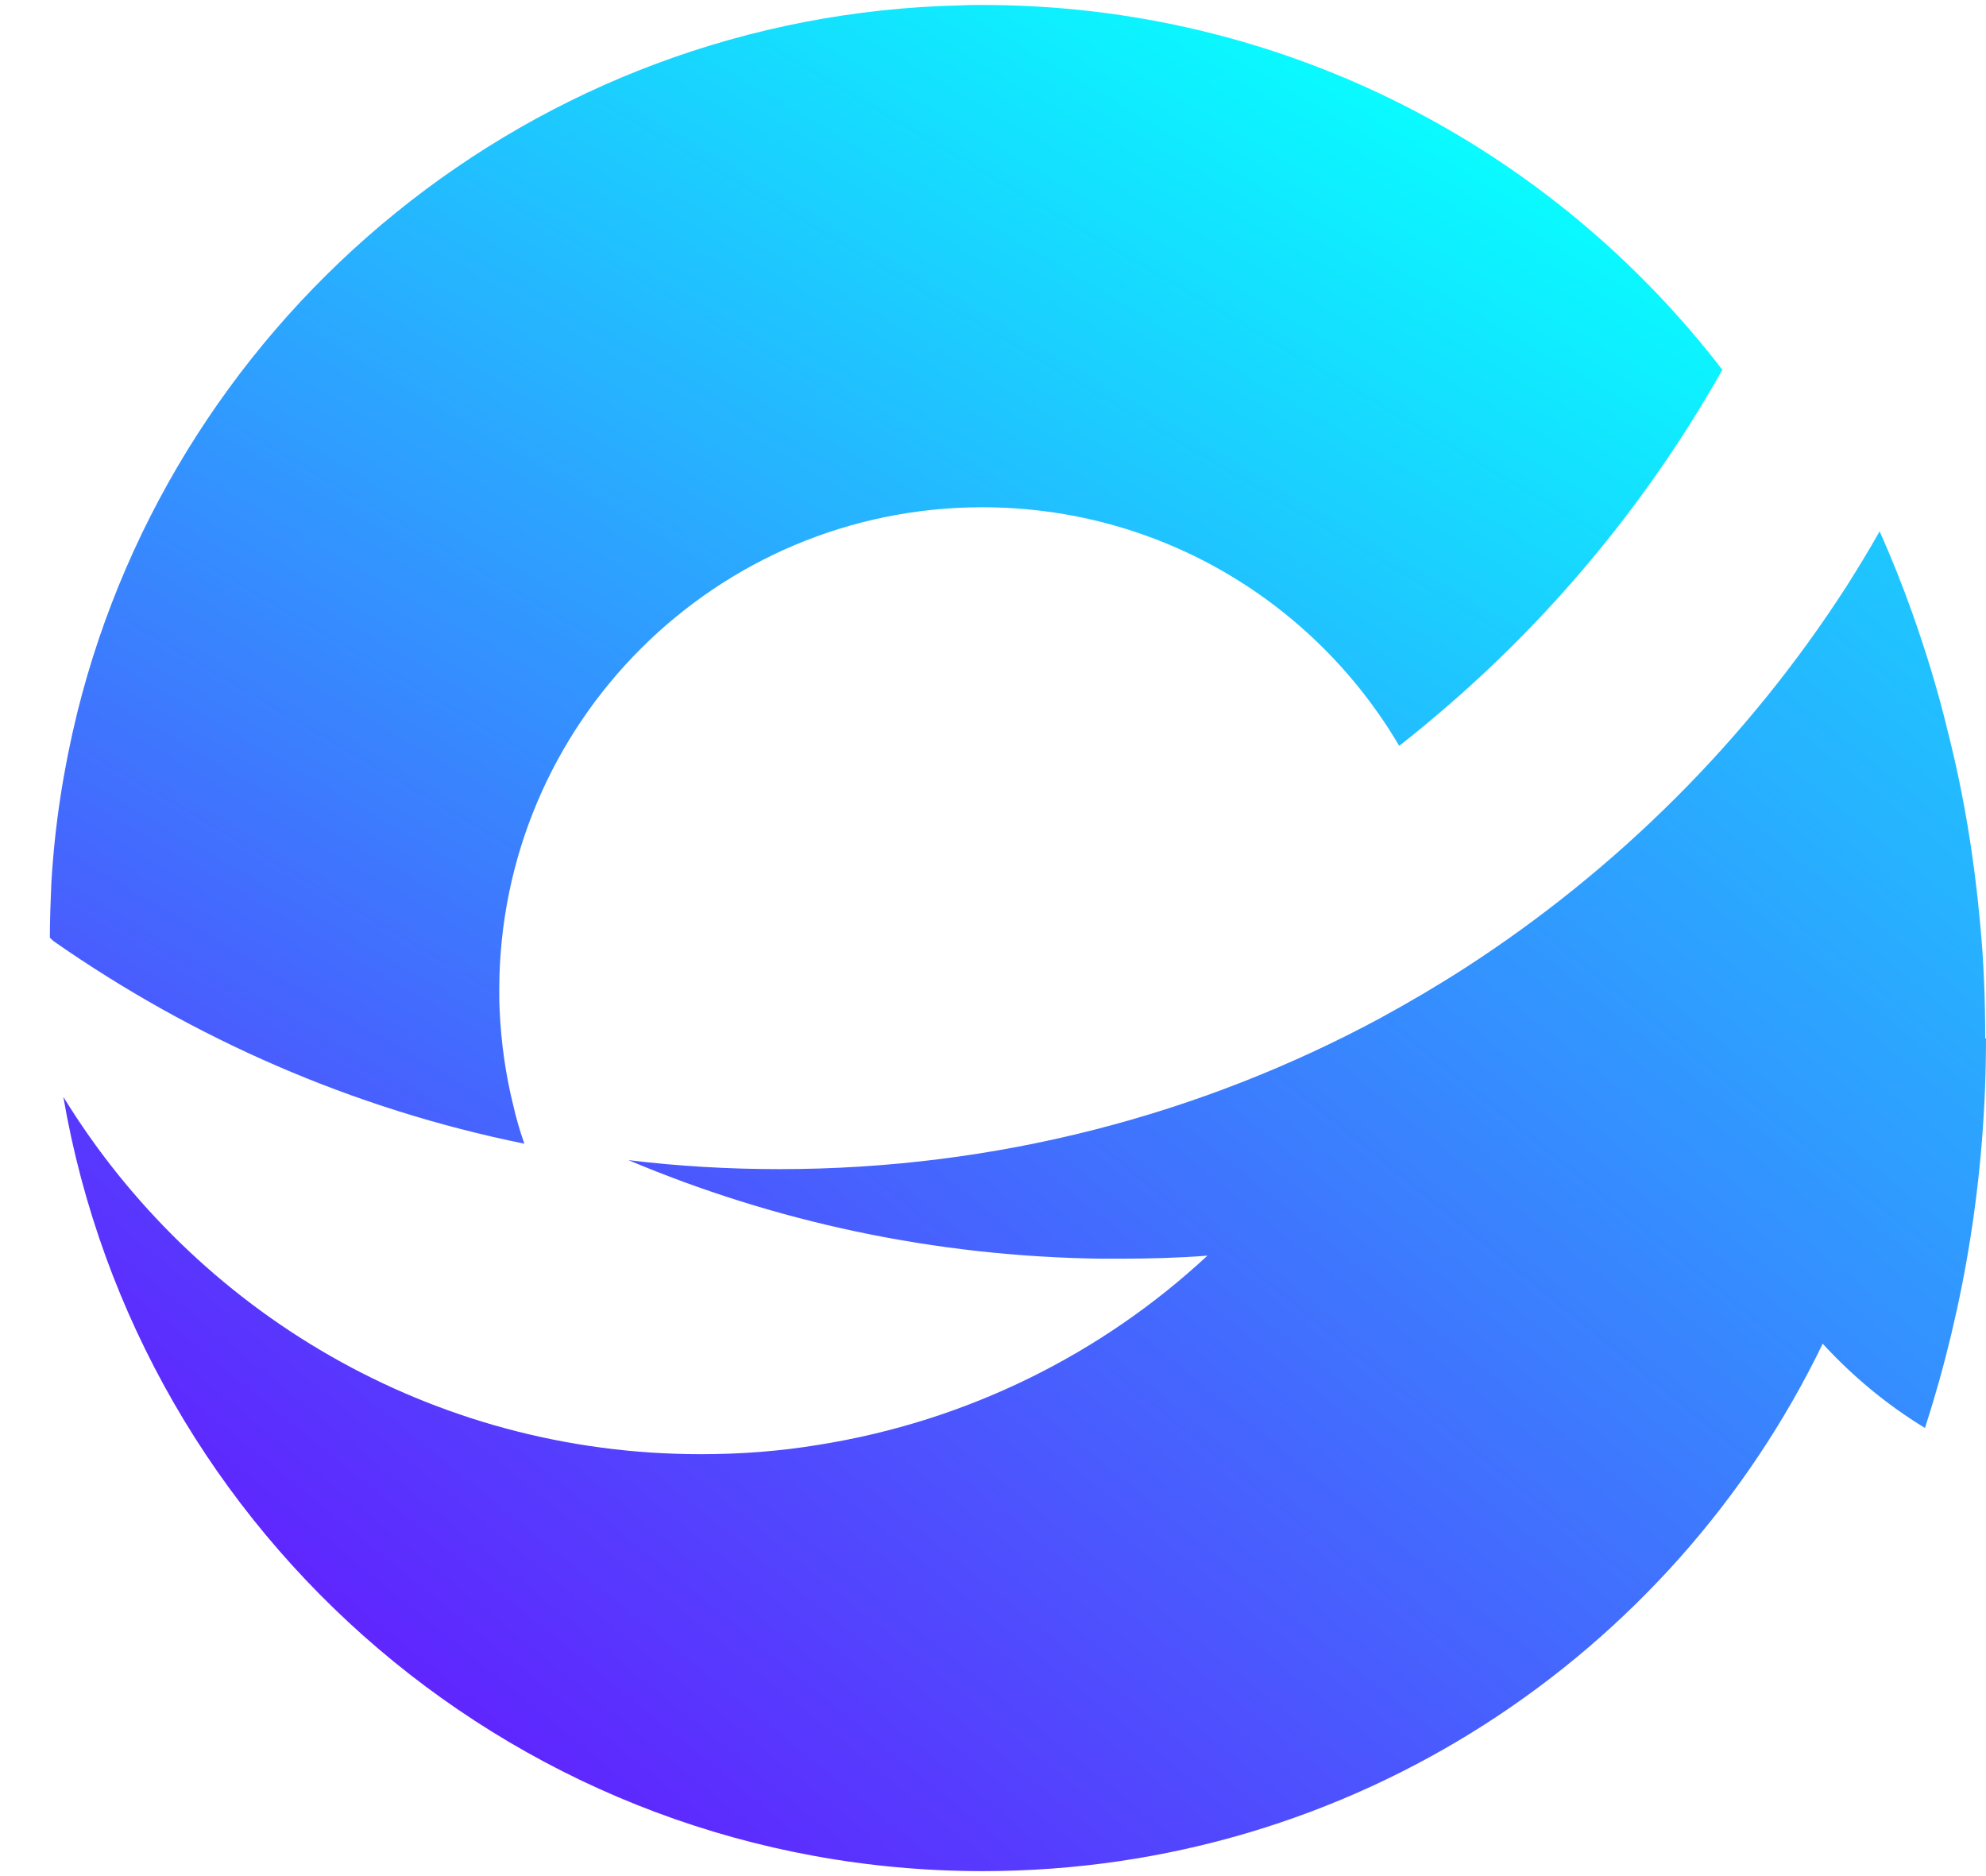
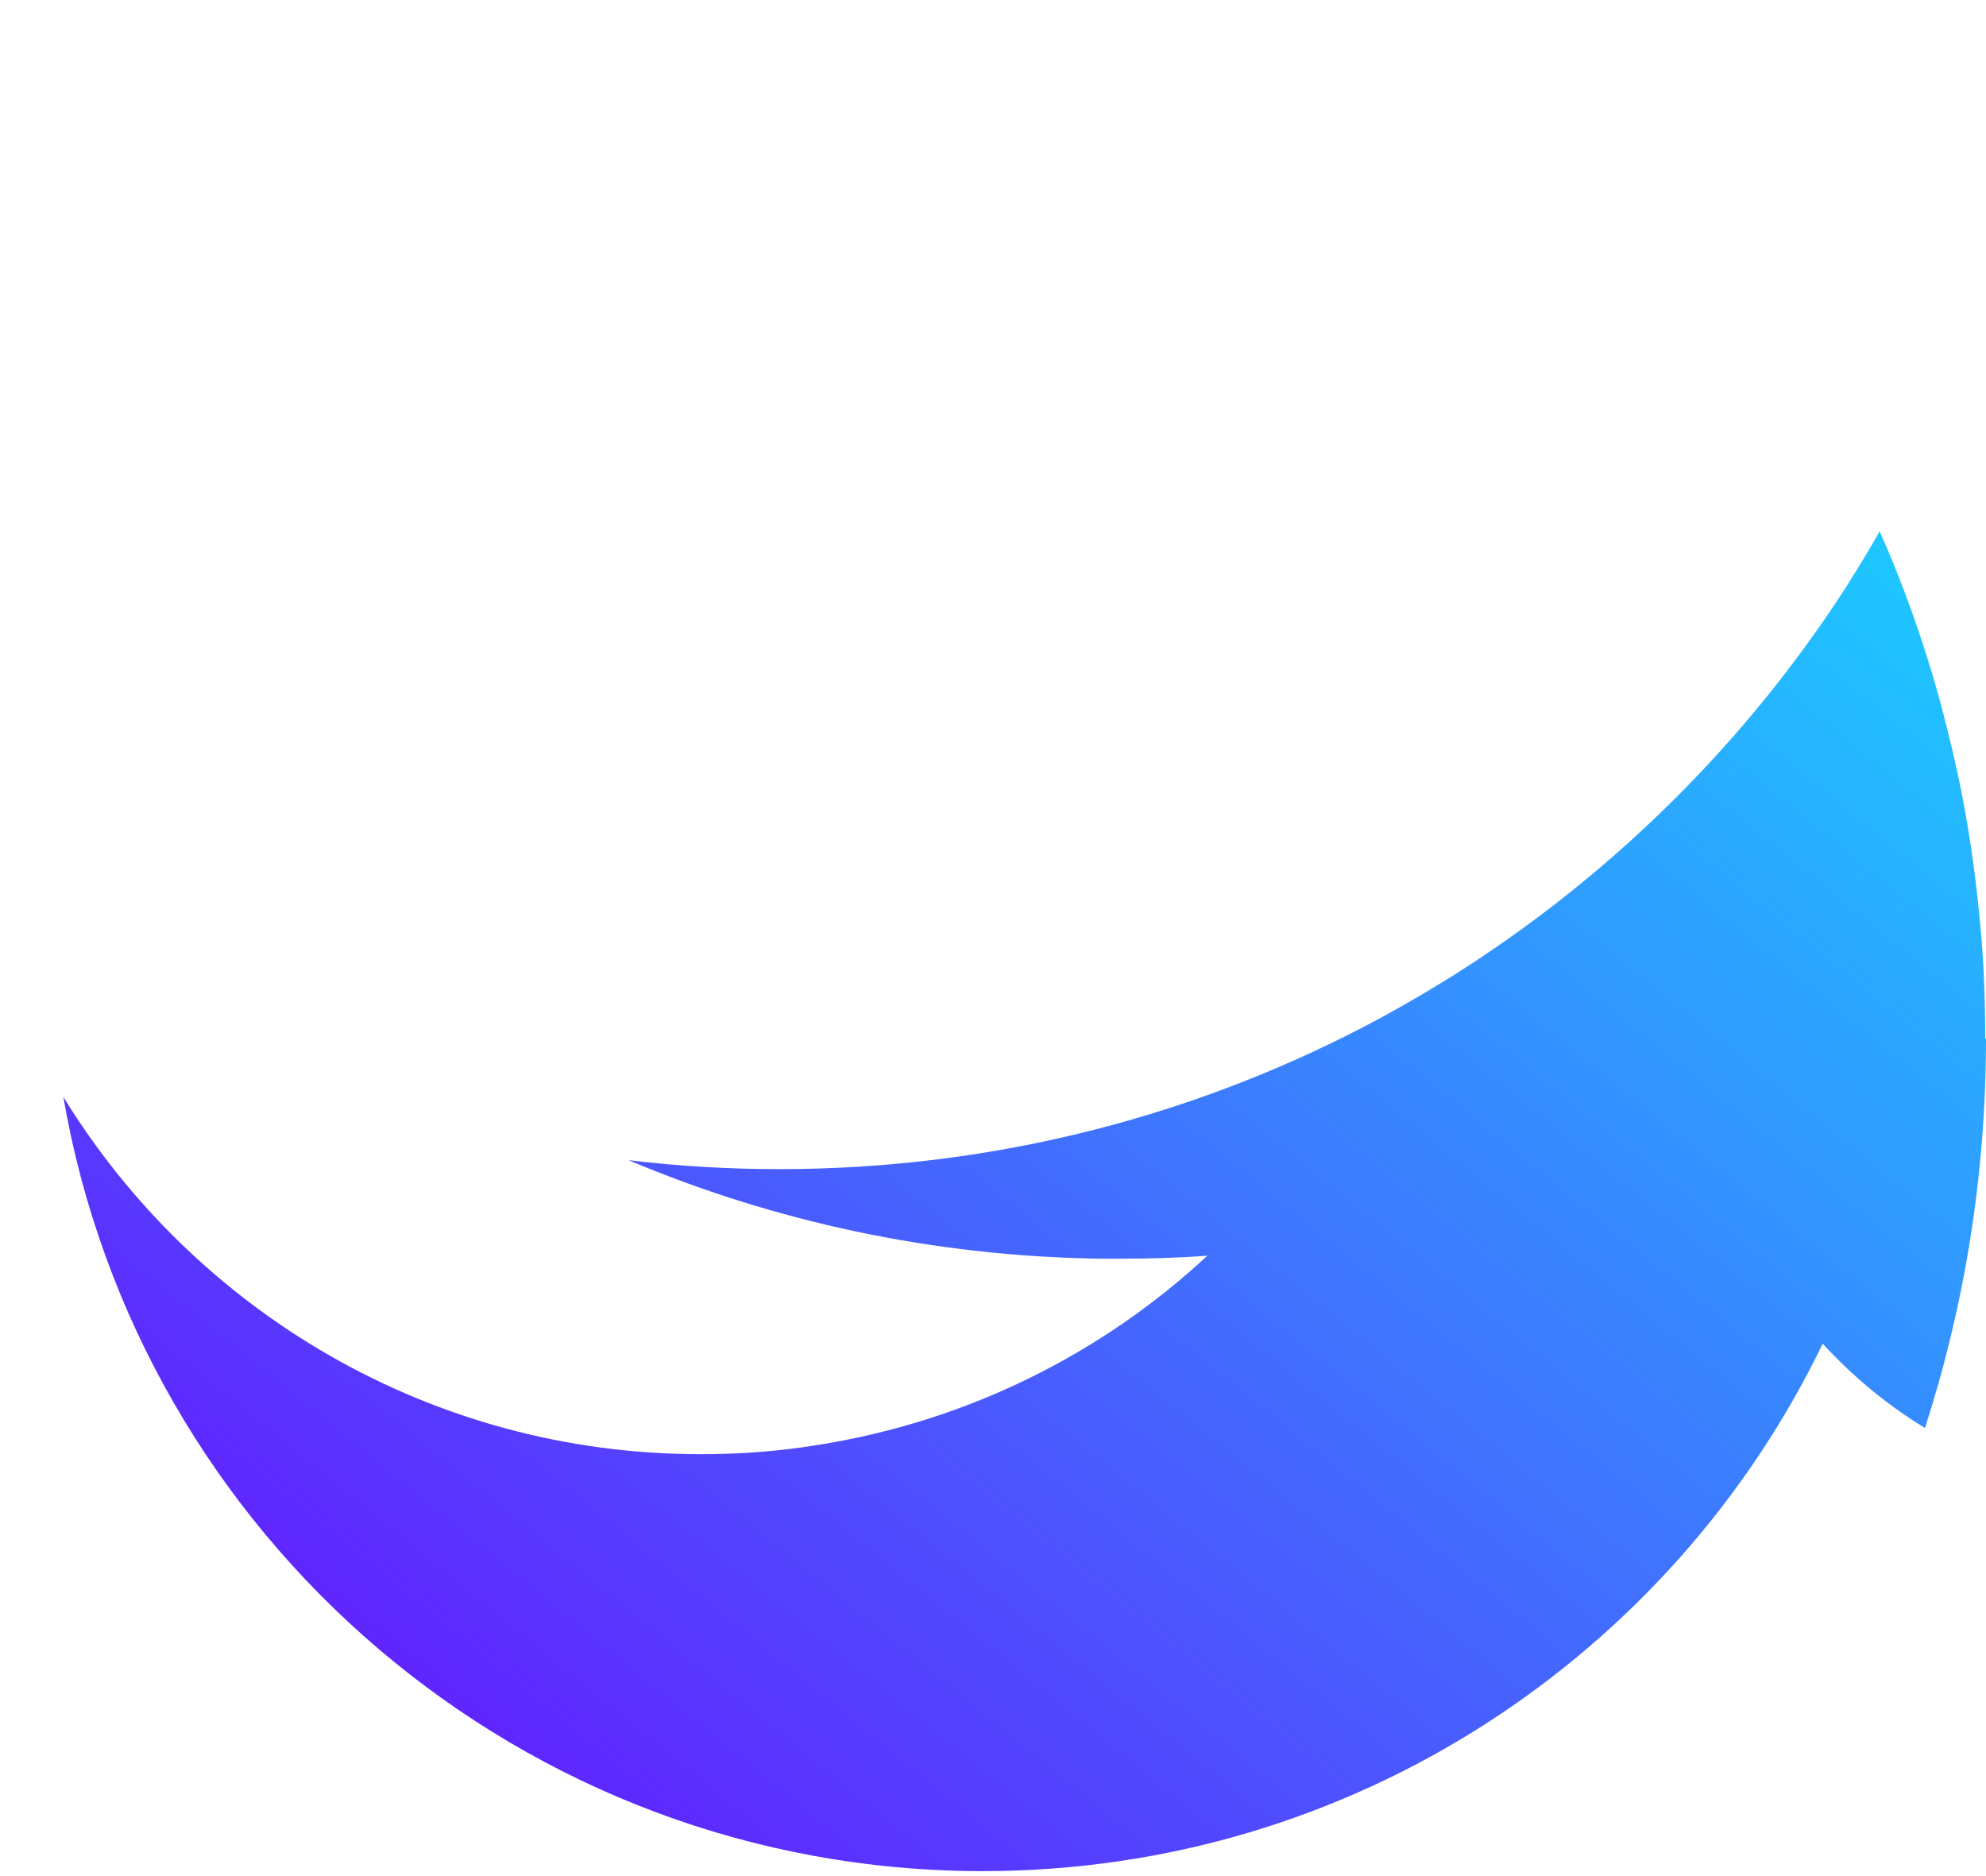
<svg xmlns="http://www.w3.org/2000/svg" width="36" height="34" viewBox="0 0 36 34" fill="none">
  <path d="M36 18.819C36 21.283 35.613 23.652 34.894 25.879C34.201 25.458 33.583 24.942 33.04 24.352C30.305 30.006 24.514 33.91 17.814 33.91C9.457 33.91 2.519 27.848 1.148 19.878C3.531 23.761 7.814 26.354 12.702 26.354C13.428 26.354 14.141 26.3 14.834 26.185C17.535 25.757 19.973 24.535 21.887 22.756C21.357 22.797 20.828 22.811 20.292 22.811C20.183 22.811 20.068 22.811 19.959 22.811C16.924 22.77 14.033 22.139 11.392 21.025C12.288 21.134 13.204 21.188 14.128 21.188C18.065 21.188 21.778 20.197 25.016 18.453C25.539 18.168 26.048 17.869 26.544 17.55C29.313 15.764 31.683 13.402 33.468 10.632C33.678 10.3 33.882 9.967 34.072 9.628C34.283 10.103 34.479 10.592 34.656 11.087C34.907 11.793 35.131 12.52 35.308 13.259C35.593 14.38 35.783 15.527 35.891 16.708C35.959 17.4 35.986 18.106 35.986 18.819H36Z" fill="url(#paint0_linear_444_2084)" />
-   <path d="M31.221 6.702C29.924 9.003 28.241 11.06 26.259 12.777C25.967 13.029 25.668 13.28 25.363 13.517C23.842 10.931 21.032 9.193 17.807 9.193C12.974 9.193 9.05 13.11 9.05 17.943C9.05 18.066 9.05 18.188 9.057 18.31C9.084 18.901 9.165 19.471 9.301 20.021C9.355 20.258 9.423 20.496 9.505 20.727C6.389 20.095 3.497 18.819 0.978 17.061C0.951 17.041 0.924 17.013 0.904 16.993C0.904 16.66 0.917 16.328 0.931 16.002C0.992 14.943 1.155 13.918 1.399 12.92C3.198 5.67 9.668 0.266 17.427 0.097C17.549 0.09 17.678 0.09 17.807 0.09C23.272 0.09 28.125 2.676 31.221 6.702Z" fill="url(#paint1_linear_444_2084)" />
  <defs>
    <linearGradient id="paint0_linear_444_2084" x1="29.082" y1="-7.795" x2="-0.459" y2="28.572" gradientUnits="userSpaceOnUse">
      <stop stop-color="#09FBFF" />
      <stop offset="1" stop-color="#6614FE" />
    </linearGradient>
    <linearGradient id="paint1_linear_444_2084" x1="21.853" y1="-0.304" x2="2.927" y2="31.921" gradientUnits="userSpaceOnUse">
      <stop stop-color="#09FBFF" />
      <stop offset="1" stop-color="#6614FE" />
    </linearGradient>
  </defs>
</svg>